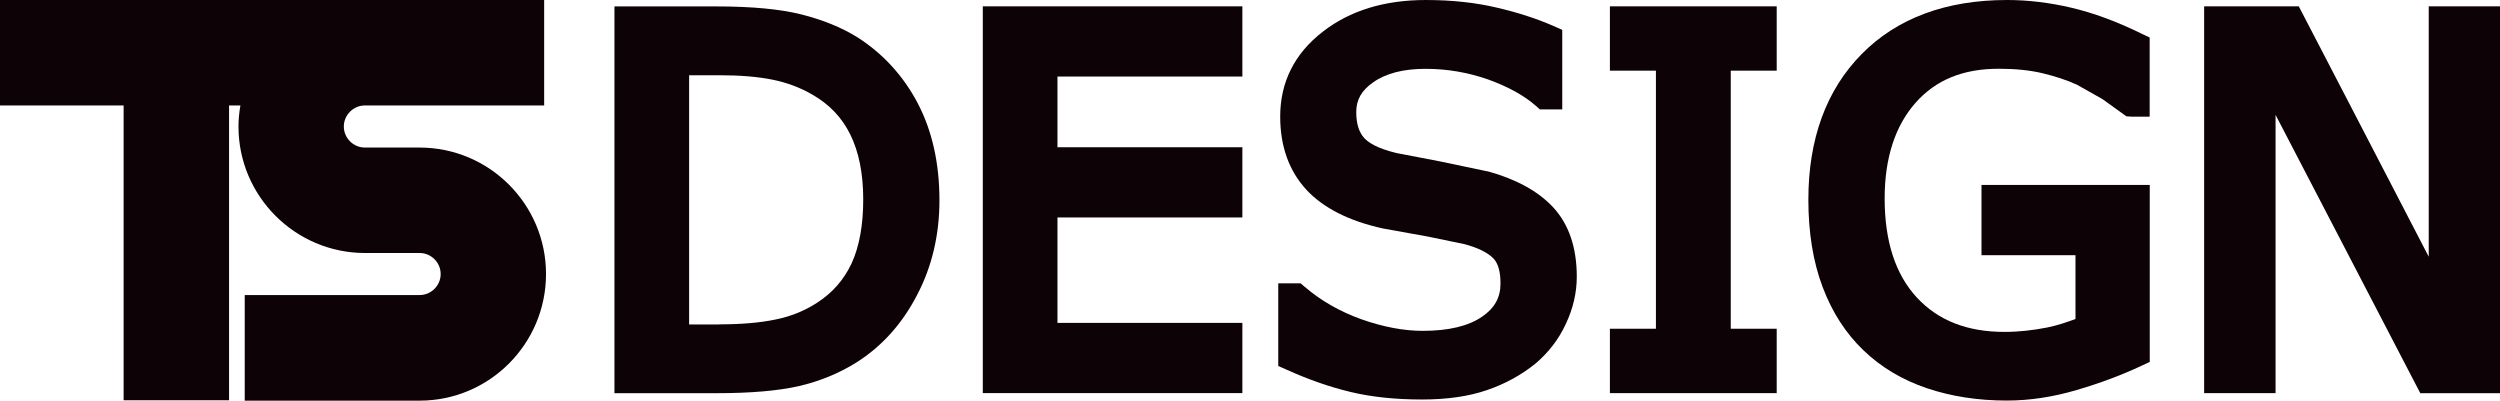
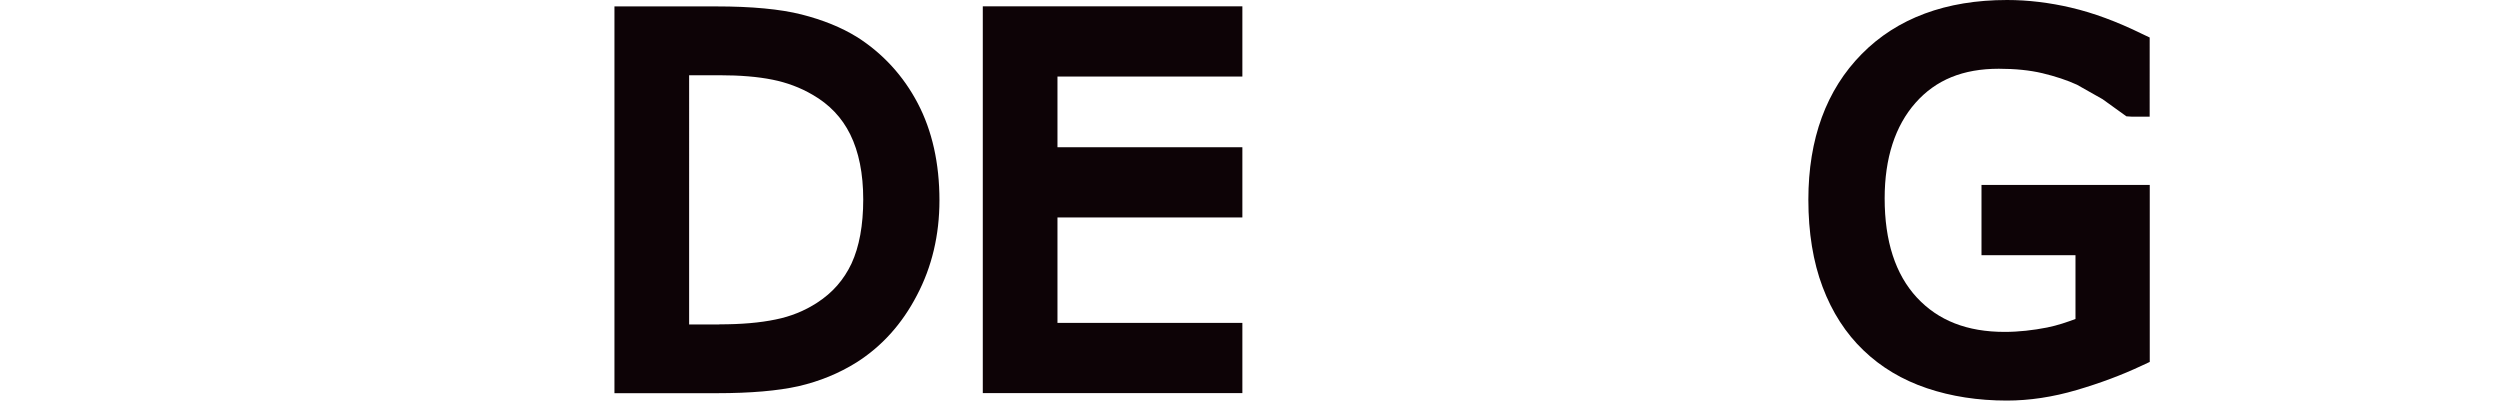
<svg xmlns="http://www.w3.org/2000/svg" id="_レイヤー_1" data-name="レイヤー 1" viewBox="0 0 308 49.35">
  <defs>
    <style>
      .cls-1 {
        fill: #0d0306;
      }
    </style>
  </defs>
-   <path class="cls-1" d="M67.03,0H0v12.99h15.23v36.32h12.99V12.99h1.4c-.15.84-.24,1.71-.24,2.6,0,8.58,6.99,15.58,15.59,15.58h6.73c1.42,0,2.59,1.17,2.59,2.59s-1.17,2.59-2.59,2.59h-21.55v13.01h21.55c8.59,0,15.57-7,15.57-15.6s-6.99-15.58-15.57-15.58h-6.73c-1.44,0-2.61-1.17-2.61-2.59s1.17-2.6,2.61-2.6h22.07V0Z" />
  <path class="cls-1" d="M105.59,4.57c-1.91-1.19-4.21-2.12-6.85-2.79-2.61-.66-6.14-.99-10.5-.99h-12.54v47.65h12.66c4.09,0,7.46-.29,10.01-.86,2.61-.6,5.01-1.59,7.15-2.93,3.1-1.96,5.61-4.73,7.44-8.26,1.85-3.5,2.78-7.44,2.78-11.71,0-4.56-.9-8.58-2.67-11.95-1.77-3.38-4.29-6.13-7.47-8.16ZM88.62,39.97h-3.72V9.27h3.72c2.55,0,4.75.18,6.57.55,1.73.35,3.4.96,4.93,1.86,2.08,1.2,3.6,2.8,4.63,4.88,1.06,2.15,1.6,4.83,1.6,8.01s-.49,5.83-1.44,7.89h0c-.95,2.01-2.33,3.6-4.25,4.84-1.54,1-3.25,1.69-5.1,2.06-1.95.41-4.27.6-6.93.6Z" />
  <path class="cls-1" d="M121.08.78v47.65h31.98v-8.65h-22.78v-12.99h22.78v-8.65h-22.78v-8.71h22.78V.78h-31.98Z" />
-   <path class="cls-1" d="M183.25,21.11s-5.96-1.25-5.96-1.25l-5.22-1c-2.44-.58-3.53-1.33-4.01-1.87-.65-.73-.97-1.77-.97-3.2,0-1.5.66-2.66,2.09-3.65,1.58-1.12,3.75-1.66,6.44-1.66s5.2.44,7.69,1.3c2.46.89,4.46,1.98,5.92,3.27l.48.43h2.76V3.68l-.99-.44c-2.06-.91-4.44-1.69-7.07-2.3-2.66-.63-5.6-.94-8.75-.94-5.09,0-9.35,1.3-12.7,3.91-3.48,2.69-5.24,6.21-5.24,10.45,0,3.65,1.08,6.69,3.23,9.02,2.09,2.25,5.27,3.86,9.44,4.77.01,0,5.5.99,5.5.99l4.54.94c1.63.44,2.83,1.02,3.54,1.74.59.59.89,1.63.89,3.11,0,1.73-.72,3.01-2.23,4.06-1.69,1.18-4.16,1.77-7.36,1.77-2.32,0-4.86-.48-7.53-1.42-2.66-.95-5.02-2.3-7.03-4.03l-.47-.4h-2.76v10.18l1,.44c2.66,1.21,5.32,2.14,7.91,2.76,2.61.63,5.58.93,8.82.93,3.07,0,5.76-.39,7.99-1.16,2.25-.77,4.24-1.87,5.95-3.25,1.59-1.34,2.87-2.98,3.75-4.88.9-1.9,1.36-3.87,1.36-5.84,0-3.59-.98-6.47-2.91-8.55-1.85-1.99-4.58-3.48-8.08-4.44Z" />
-   <path class="cls-1" d="M198.34.78v7.93h5.67c0,2.94,0,28.87,0,31.79h-5.67v7.93h20.55v-7.93h-5.66c0-2.92,0-28.85,0-31.79h5.66V.78h-20.55Z" />
  <path class="cls-1" d="M255.19.95c-2.68-.63-5.35-.95-7.92-.95-7.51,0-13.55,2.24-17.9,6.65-4.36,4.41-6.58,10.45-6.58,17.95,0,4.06.59,7.67,1.75,10.74,1.16,3.1,2.87,5.75,5.04,7.82,2.16,2.08,4.79,3.65,7.82,4.67,2.99,1.01,6.29,1.52,9.85,1.52,2.76,0,5.66-.43,8.6-1.3,2.87-.84,5.57-1.85,8.01-3l.99-.46v-21.81h-20.73v8.66h11.58v7.86c-1.07.39-2.16.78-3.5,1.05-1.73.34-3.49.54-5.23.54-4.63,0-8.18-1.4-10.81-4.23-2.65-2.86-3.97-6.95-3.97-12.22,0-4.96,1.29-8.93,3.8-11.77,2.51-2.84,5.86-4.2,10.26-4.2,2.02,0,3.82.18,5.38.55,1.58.38,3.02.85,4.26,1.42-.02-.01,3.15,1.78,3.15,1.78l2.93,2.11.62.04h2.25V4.62l-.97-.46c-3.06-1.5-5.98-2.58-8.69-3.21Z" />
-   <path class="cls-1" d="M306.3.78h-7.08v30.85c-4.41-8.53-16.01-30.85-16.01-30.85h-11.66v47.65h8.8V14.15c4.58,8.83,17.83,34.29,17.83,34.29h9.83V.78h-1.7Z" />
</svg>